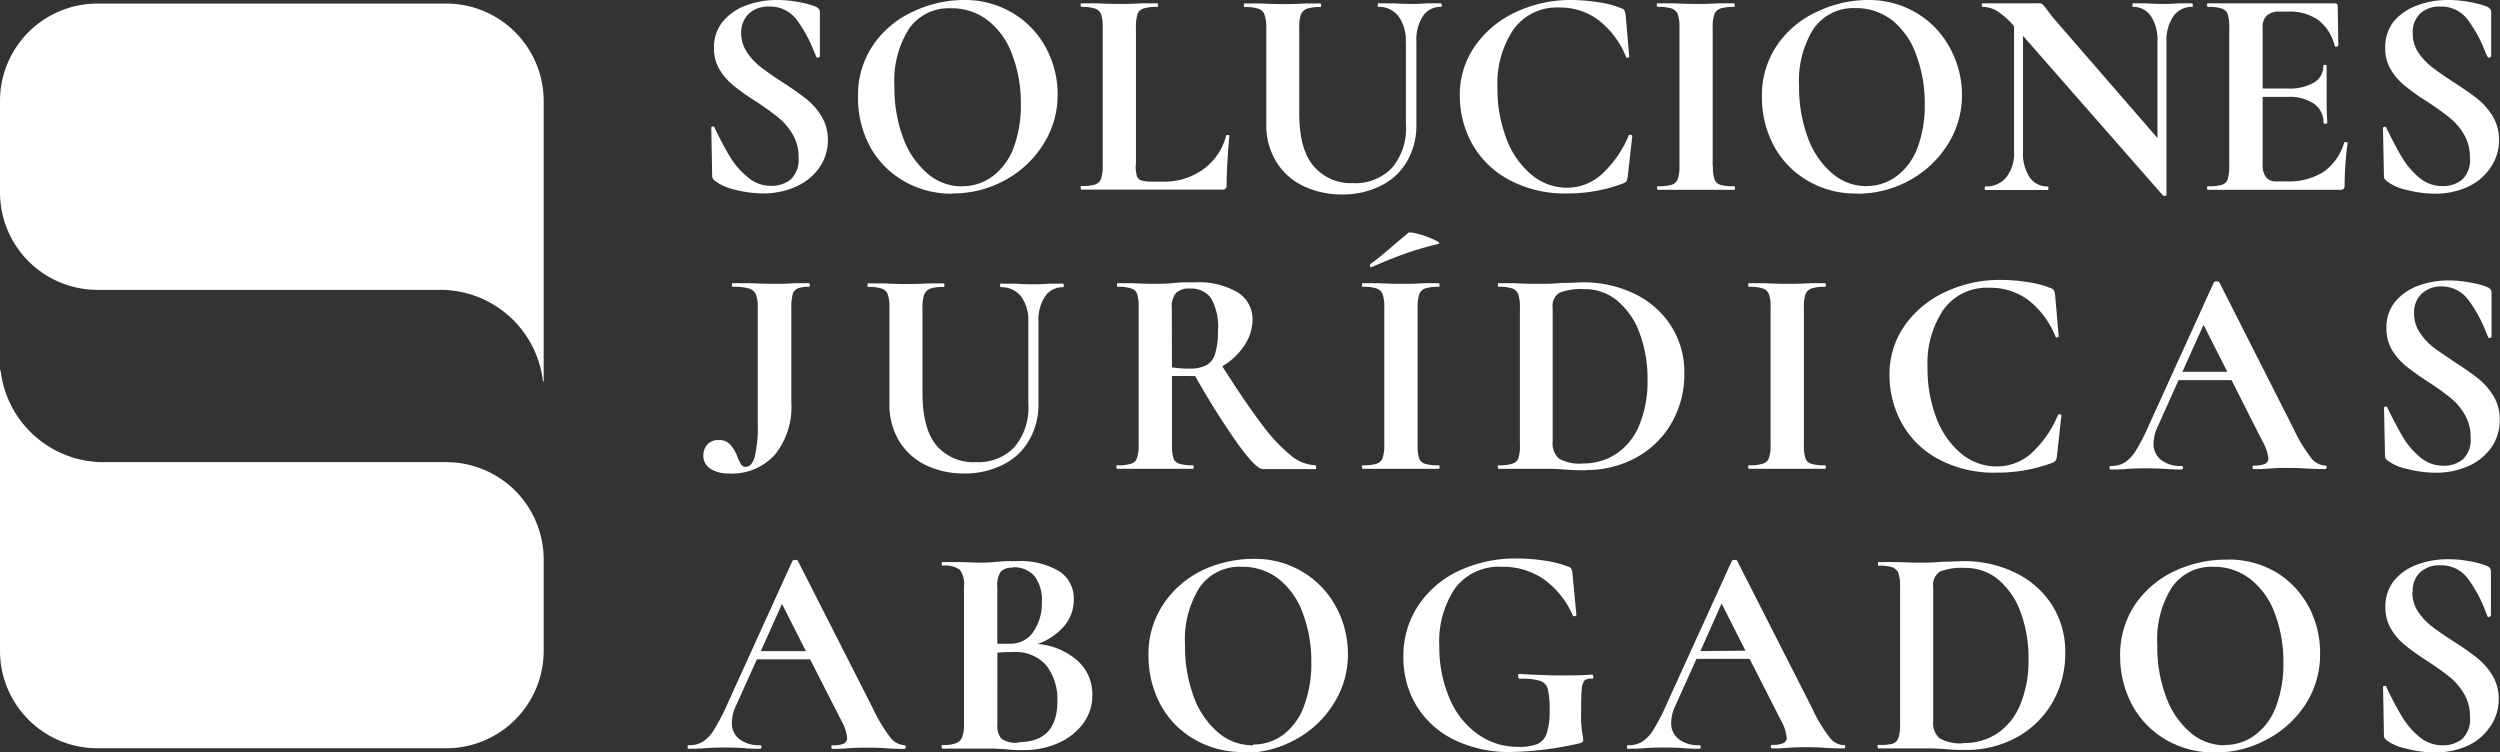
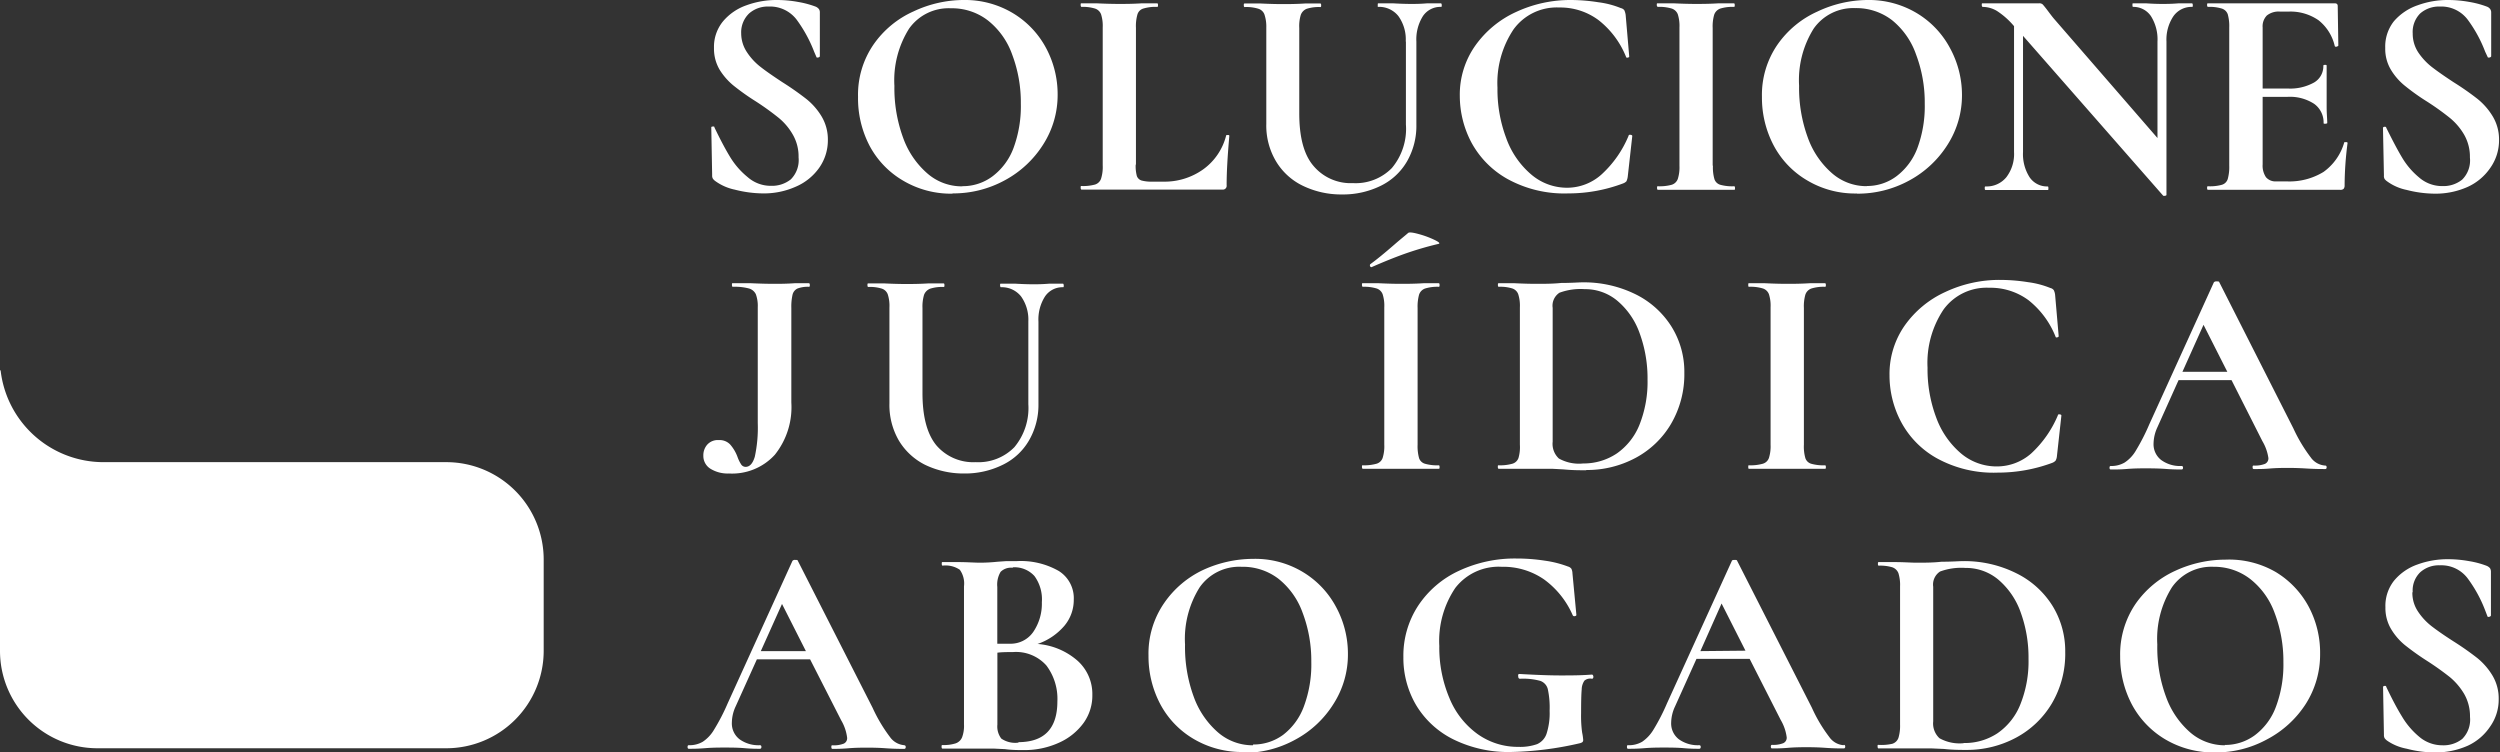
<svg xmlns="http://www.w3.org/2000/svg" viewBox="0 0 286.7 86.29">
  <rect x="0" y="0" width="286.7" height="86.29" fill="#333333" stroke="none" />
  <defs>
    <style>.cls-1{fill:#fff;fill-rule:evenodd;}</style>
  </defs>
  <title>Asset 1</title>
  <g id="Layer_2" data-name="Layer 2">
    <g id="Capa_1" data-name="Capa 1">
      <path class="cls-1" d="M85,3.84A3.91,3.91,0,0,0,85.67,6a6.91,6.91,0,0,0,1.56,1.68c.61.48,1.45,1.06,2.5,1.75a33.31,33.31,0,0,1,2.74,1.92,7.51,7.51,0,0,1,1.75,2,5.15,5.15,0,0,1,.72,2.73,5.47,5.47,0,0,1-1,3.17,6.33,6.33,0,0,1-2.66,2.15,8.94,8.94,0,0,1-3.78.78,13.36,13.36,0,0,1-3.23-.43,5.83,5.83,0,0,1-2.26-1,1.17,1.17,0,0,1-.25-.25.67.67,0,0,1-.09-.4l-.1-5.44v0c0-.09,0-.14.17-.15s.18,0,.2.12q1,2.08,1.8,3.39a8.93,8.93,0,0,0,2,2.29,4,4,0,0,0,2.69,1,3.45,3.45,0,0,0,2.26-.74,3.12,3.12,0,0,0,.89-2.52,5,5,0,0,0-.67-2.63,6.93,6.93,0,0,0-1.63-1.92,30.86,30.86,0,0,0-2.63-1.89,26.81,26.81,0,0,1-2.56-1.82A7.41,7.41,0,0,1,82.53,8a4.73,4.73,0,0,1-.65-2.5,4.61,4.61,0,0,1,1.05-3.07A6.16,6.16,0,0,1,85.62.6,10,10,0,0,1,89.08,0a13.47,13.47,0,0,1,2.43.22,10.94,10.94,0,0,1,2,.53.93.93,0,0,1,.41.3.67.67,0,0,1,.1.39v5c0,.06-.06.12-.17.15s-.18,0-.2,0l-.28-.65a15.66,15.66,0,0,0-2-3.67A3.83,3.83,0,0,0,88.15.75a3.24,3.24,0,0,0-2.24.79A3,3,0,0,0,85,3.84Zm24.23,18.37a10.77,10.77,0,0,1-5.67-1.5,10.15,10.15,0,0,1-3.84-4A11.73,11.73,0,0,1,98.4,11.1a10.15,10.15,0,0,1,1.78-6,11.1,11.1,0,0,1,4.58-3.79A13.58,13.58,0,0,1,110.46,0a10.7,10.7,0,0,1,5.72,1.52,10.33,10.33,0,0,1,3.79,4,11.23,11.23,0,0,1,1.32,5.31,10.51,10.51,0,0,1-1.65,5.73,11.83,11.83,0,0,1-4.4,4.11,12.32,12.32,0,0,1-6,1.51Zm1.13-.86a5.67,5.67,0,0,0,3.45-1.12A7.21,7.21,0,0,0,116.22,17a13.83,13.83,0,0,0,.85-5.12,15.55,15.55,0,0,0-1-5.64,8.69,8.69,0,0,0-2.77-3.89,6.73,6.73,0,0,0-4.25-1.4,5.55,5.55,0,0,0-4.8,2.34,11.13,11.13,0,0,0-1.68,6.56,16.53,16.53,0,0,0,1,5.95,9.76,9.76,0,0,0,2.78,4.09,6,6,0,0,0,4,1.48Zm19.88-2.47a4.44,4.44,0,0,0,.13,1.29.84.84,0,0,0,.54.53,4.36,4.36,0,0,0,1.28.13h1.16A7.62,7.62,0,0,0,138,19.41a6.83,6.83,0,0,0,2.61-3.85c0-.05,0-.07.13-.07a.37.37,0,0,1,.16,0c.05,0,.08.06.08.09-.2,2.26-.31,4.14-.31,5.65a.44.44,0,0,1-.51.51H124s-.07-.06-.07-.2,0-.21.07-.21a5.13,5.13,0,0,0,1.59-.17,1.06,1.06,0,0,0,.68-.67,4.45,4.45,0,0,0,.19-1.52V3.15a4.39,4.39,0,0,0-.19-1.51,1.1,1.1,0,0,0-.7-.66A4.75,4.75,0,0,0,124,.79s-.07-.07-.07-.21,0-.2.07-.2l1.74,0c1.05.05,1.92.07,2.61.07s1.55,0,2.6-.07l1.75,0c.07,0,.1.07.1.2s0,.21-.1.21a4.81,4.81,0,0,0-1.58.19,1,1,0,0,0-.68.68,4.86,4.86,0,0,0-.17,1.53V18.88ZM161.21,4.76a4.58,4.58,0,0,0-.84-2.91A2.82,2.82,0,0,0,158,.79S158,.72,158,.58s0-.2.07-.2l1.65,0c.87.05,1.56.07,2.09.07s1.06,0,1.88-.07l1.58,0s.07.07.07.2,0,.21-.07.21a2.41,2.41,0,0,0-2.09,1.06,5,5,0,0,0-.75,2.91v9.53a8.16,8.16,0,0,1-1.07,4.21,7.06,7.06,0,0,1-3,2.8,9.8,9.8,0,0,1-4.47,1,10.08,10.08,0,0,1-4.49-1,7.24,7.24,0,0,1-3.06-2.79,8,8,0,0,1-1.12-4.3V3.15A4.39,4.39,0,0,0,145,1.64,1.09,1.09,0,0,0,144.3,1a4.6,4.6,0,0,0-1.56-.19c-.07,0-.1-.07-.1-.21s0-.2.1-.2l1.82,0c1.05.05,1.88.07,2.5.07s1.55,0,2.6-.07l1.75,0c.07,0,.1.07.1.2s0,.21-.1.21a4.55,4.55,0,0,0-1.56.2,1.19,1.19,0,0,0-.68.71A4.45,4.45,0,0,0,149,3.22V13c0,2.72.53,4.73,1.61,6a5.57,5.57,0,0,0,4.55,2,5.8,5.8,0,0,0,4.46-1.73,7,7,0,0,0,1.61-5V4.76ZM180.16,0a20.47,20.47,0,0,1,3.15.26,10.1,10.1,0,0,1,2.57.67.66.66,0,0,1,.4.25,2.06,2.06,0,0,1,.15.53l.41,4.77c0,.06-.06.11-.17.13s-.18,0-.2-.1a10.14,10.14,0,0,0-3.12-4.18A7.34,7.34,0,0,0,178.82.86a6.12,6.12,0,0,0-5.24,2.5,11.06,11.06,0,0,0-1.85,6.71,15.83,15.83,0,0,0,1,5.76A9.8,9.8,0,0,0,175.59,20a6.31,6.31,0,0,0,4.16,1.53A5.92,5.92,0,0,0,183.67,20a12.43,12.43,0,0,0,3.1-4.44c0-.09.1-.12.23-.1s.19.07.19.14l-.52,4.66a1.84,1.84,0,0,1-.15.53,1,1,0,0,1-.4.25,17.74,17.74,0,0,1-6.27,1.14,13.5,13.5,0,0,1-7-1.67,10.55,10.55,0,0,1-4.13-4.21A11.46,11.46,0,0,1,167.41,11a9.73,9.73,0,0,1,1.77-5.76,11.66,11.66,0,0,1,4.69-3.87A14.74,14.74,0,0,1,180.16,0Zm16.28,19a4.81,4.81,0,0,0,.17,1.54,1,1,0,0,0,.67.65,5.13,5.13,0,0,0,1.59.17c.07,0,.1.07.1.21s0,.2-.1.2c-.75,0-1.35,0-1.78,0l-2.61,0-2.53,0c-.46,0-1.08,0-1.85,0,0,0-.07-.06-.07-.2s0-.21.07-.21a5.32,5.32,0,0,0,1.61-.17,1.09,1.09,0,0,0,.7-.67A4.45,4.45,0,0,0,192.6,19V3.15a4.39,4.39,0,0,0-.19-1.51,1.12,1.12,0,0,0-.7-.66A4.9,4.9,0,0,0,190.1.79S190,.72,190,.58s0-.2.07-.2l1.85,0c1.05.05,1.89.07,2.53.07s1.59,0,2.64-.07l1.75,0c.07,0,.1.07.1.2s0,.21-.1.21a4.76,4.76,0,0,0-1.58.2,1.14,1.14,0,0,0-.68.71,4.83,4.83,0,0,0-.17,1.52V19Zm16.48,3.19a10.72,10.72,0,0,1-5.67-1.5,10.15,10.15,0,0,1-3.84-4,11.73,11.73,0,0,1-1.35-5.57,10.15,10.15,0,0,1,1.78-6,11.14,11.14,0,0,1,4.57-3.79A13.62,13.62,0,0,1,214.12,0a10.7,10.7,0,0,1,5.72,1.52,10.33,10.33,0,0,1,3.79,4A11.23,11.23,0,0,1,225,10.86a10.51,10.51,0,0,1-1.65,5.73,11.83,11.83,0,0,1-4.4,4.11,12.32,12.32,0,0,1-6,1.51Zm1.13-.86a5.62,5.62,0,0,0,3.44-1.12A7.23,7.23,0,0,0,219.88,17a13.83,13.83,0,0,0,.85-5.12,15.55,15.55,0,0,0-1-5.64A8.77,8.77,0,0,0,217,2.33a6.73,6.73,0,0,0-4.25-1.4A5.55,5.55,0,0,0,208,3.27a11.13,11.13,0,0,0-1.68,6.56,16.53,16.53,0,0,0,1,5.95,9.76,9.76,0,0,0,2.78,4.09,6,6,0,0,0,4,1.48ZM251.4.38s.07.07.07.2,0,.21-.07.21a2.54,2.54,0,0,0-2.16,1.08,4.83,4.83,0,0,0-.79,2.89V22.31c0,.07,0,.11-.15.14s-.18,0-.22,0L232,4.11V17.44a4.92,4.92,0,0,0,.75,2.88,2.41,2.41,0,0,0,2.09,1.06c.05,0,.07.07.07.21s0,.2-.07.2q-1,0-1.47,0l-1.85,0-2.13,0q-.59,0-1.68,0c-.07,0-.1-.06-.1-.2s0-.21.1-.21a2.9,2.9,0,0,0,2.38-1.06,4.37,4.37,0,0,0,.88-2.88V3A8.86,8.86,0,0,0,229,1.25a3.25,3.25,0,0,0-1.66-.46s-.07-.07-.07-.21,0-.2.07-.2l1.44,0c.3,0,.73,0,1.3,0l2.61,0c.32,0,.7,0,1.16,0a.56.56,0,0,1,.41.13c.09.1.25.29.48.59.39.52.66.88.82,1.06l11.86,13.67V4.76a5,5,0,0,0-.75-2.91A2.42,2.42,0,0,0,244.62.79c-.05,0-.07-.07-.07-.21s0-.2.07-.2l1.47,0c.73.05,1.35.07,1.85.07s1.1,0,1.92-.07l1.54,0Zm17.41,16c0-.05,0-.07.14-.07a.29.29,0,0,1,.18,0c.06,0,.09.06.09.08a38.41,38.41,0,0,0-.34,4.87.59.59,0,0,1-.11.39.53.53,0,0,1-.41.12H253.22c-.07,0-.11-.06-.11-.2s0-.21.11-.21a5.13,5.13,0,0,0,1.59-.17,1,1,0,0,0,.67-.67,5.15,5.15,0,0,0,.17-1.52V3.15a5.07,5.07,0,0,0-.17-1.51,1.06,1.06,0,0,0-.69-.66,4.75,4.75,0,0,0-1.57-.19c-.07,0-.11-.07-.11-.21s0-.2.11-.2h14.53c.22,0,.34.1.34.31l.07,4.55s-.07.08-.19.11-.2,0-.22-.07a5.29,5.29,0,0,0-1.85-2.95,5.64,5.64,0,0,0-3.43-1h-1a2.16,2.16,0,0,0-1.51.45,1.77,1.77,0,0,0-.48,1.37v7h2.85a5.62,5.62,0,0,0,3.05-.69,2.15,2.15,0,0,0,1.06-1.92c0-.07.06-.1.19-.1s.19,0,.19.1l0,3.09,0,1.64c0,.78.07,1.4.07,1.85,0,0-.07.07-.21.07s-.21,0-.21-.07a2.62,2.62,0,0,0-1.08-2.21,5.09,5.09,0,0,0-3.1-.8h-2.81v7.74a2.37,2.37,0,0,0,.38,1.47,1.43,1.43,0,0,0,1.2.48h1.13a7.48,7.48,0,0,0,4.28-1.09,6.26,6.26,0,0,0,2.37-3.39Zm7.88-12.51A3.9,3.9,0,0,0,277.32,6a7.32,7.32,0,0,0,1.56,1.68c.62.48,1.45,1.06,2.5,1.75a32,32,0,0,1,2.75,1.92,7.65,7.65,0,0,1,1.74,2,5.15,5.15,0,0,1,.72,2.73,5.47,5.47,0,0,1-1,3.17A6.3,6.3,0,0,1,283,21.43a9,9,0,0,1-3.79.78,13.28,13.28,0,0,1-3.22-.43,5.76,5.76,0,0,1-2.26-1,1.25,1.25,0,0,1-.26-.25.68.68,0,0,1-.08-.4l-.11-5.44v0c0-.09.06-.14.17-.15s.19,0,.21.12c.69,1.39,1.28,2.52,1.8,3.39a8.7,8.7,0,0,0,1.95,2.29,4,4,0,0,0,2.69,1,3.42,3.42,0,0,0,2.26-.74,3.09,3.09,0,0,0,.89-2.52,5.11,5.11,0,0,0-.66-2.63,7.1,7.1,0,0,0-1.63-1.92,29.7,29.7,0,0,0-2.64-1.89,25.25,25.25,0,0,1-2.55-1.82A7,7,0,0,1,274.19,8a4.64,4.64,0,0,1-.65-2.5,4.66,4.66,0,0,1,1-3.07A6.28,6.28,0,0,1,277.27.6a10,10,0,0,1,3.46-.6,13.66,13.66,0,0,1,2.44.22,10.59,10.59,0,0,1,2,.53.82.82,0,0,1,.41.3.67.67,0,0,1,.11.39v5c0,.06-.06.12-.17.15s-.19,0-.21,0L285,5.93a15.31,15.31,0,0,0-2-3.67,3.8,3.8,0,0,0-3.2-1.51,3.27,3.27,0,0,0-2.25.79A3,3,0,0,0,276.69,3.84Z" />
      <path class="cls-1" d="M103.7,85.47c.11,0,.17.07.17.2s-.06.21-.17.21c-.46,0-1.17,0-2.13-.07s-1.72-.07-2.16-.07-1.26,0-2.09.07-1.39.07-1.85.07c-.09,0-.13-.07-.13-.21s0-.2.13-.2a3.11,3.11,0,0,0,1.29-.19.68.68,0,0,0,.39-.67,5.16,5.16,0,0,0-.68-2l-3.57-7H86.8L84.37,81a4.52,4.52,0,0,0-.44,1.85,2.29,2.29,0,0,0,.87,1.92,3.69,3.69,0,0,0,2.35.69c.11,0,.17.07.17.2s-.06.21-.17.21c-.41,0-1,0-1.78-.07s-1.63-.07-2.27-.07-1.36,0-2.22.07-1.41.07-1.89.07c-.09,0-.14-.07-.14-.21s.05-.2.14-.2a3,3,0,0,0,1.61-.4,4.25,4.25,0,0,0,1.3-1.4,23.16,23.16,0,0,0,1.55-3l7.43-16.34a.36.36,0,0,1,.31-.11c.18,0,.29,0,.31.11l8.57,16.85a17.68,17.68,0,0,0,2,3.36,2.22,2.22,0,0,0,1.65.93ZM92.42,74.67l-2.74-5.41-2.43,5.41ZM119,73.85a7.88,7.88,0,0,1,4.57,1.92,5.12,5.12,0,0,1,1.7,3.91,5.37,5.37,0,0,1-1,3.22,7,7,0,0,1-2.84,2.28,9.53,9.53,0,0,1-4,.84c-.64,0-1.37,0-2.19-.11L114,85.85c-.47,0-1,0-1.56,0l-2.5,0c-.46,0-1.08,0-1.85,0-.07,0-.11-.07-.11-.21s0-.2.11-.2a4.44,4.44,0,0,0,1.5-.19,1.23,1.23,0,0,0,.74-.69,3.76,3.76,0,0,0,.22-1.49V67.24a2.7,2.7,0,0,0-.48-1.9,2.9,2.9,0,0,0-2-.47s-.07-.06-.07-.2,0-.21.07-.21l1.82,0c1,0,1.88.07,2.5.07a19.73,19.73,0,0,0,2-.11l1-.07,1.2,0a8.76,8.76,0,0,1,4.83,1.13,3.68,3.68,0,0,1,1.72,3.29,4.61,4.61,0,0,1-1.08,3,7.06,7.06,0,0,1-3.1,2.09Zm-2.88-8.74a1.69,1.69,0,0,0-1.37.47,2.84,2.84,0,0,0-.38,1.73v6.51l1.37,0a3.16,3.16,0,0,0,2.74-1.33,5.75,5.75,0,0,0,1-3.43,4.51,4.51,0,0,0-.85-3,3.08,3.08,0,0,0-2.47-1Zm.65,20q4.48,0,4.49-4.66A6.36,6.36,0,0,0,120,76.32a4.66,4.66,0,0,0-3.84-1.54c-.66,0-1.25,0-1.78.07V83.1a2.27,2.27,0,0,0,.45,1.6,2.82,2.82,0,0,0,2,.46Zm25.8,1.13a10.86,10.86,0,0,1-5.67-1.49,10.15,10.15,0,0,1-3.84-4,11.76,11.76,0,0,1-1.35-5.57,10.2,10.2,0,0,1,1.78-6A11.22,11.22,0,0,1,138,65.35a13.8,13.8,0,0,1,5.71-1.26,10.61,10.61,0,0,1,5.72,1.52,10.33,10.33,0,0,1,3.79,4A11.23,11.23,0,0,1,154.58,75a10.48,10.48,0,0,1-1.65,5.72,11.68,11.68,0,0,1-4.4,4.11,12.21,12.21,0,0,1-6,1.51Zm1.13-.86a5.73,5.73,0,0,0,3.45-1.11,7.25,7.25,0,0,0,2.38-3.26,13.76,13.76,0,0,0,.85-5.12,15.49,15.49,0,0,0-1-5.63,8.72,8.72,0,0,0-2.77-3.89A6.73,6.73,0,0,0,142.38,65a5.54,5.54,0,0,0-4.8,2.35,11.11,11.11,0,0,0-1.68,6.56,16.53,16.53,0,0,0,1,6A9.83,9.83,0,0,0,139.69,84a6.08,6.08,0,0,0,4,1.47Zm29.57.86a14.27,14.27,0,0,1-6.58-1.44,10.32,10.32,0,0,1-4.28-3.92,10.68,10.68,0,0,1-1.47-5.54,10.45,10.45,0,0,1,1.69-5.87,11.27,11.27,0,0,1,4.66-4,15.13,15.13,0,0,1,6.63-1.42,21.24,21.24,0,0,1,3.26.25,12.25,12.25,0,0,1,2.64.67.72.72,0,0,1,.39.26,1.33,1.33,0,0,1,.12.53l.45,4.76c0,.07-.06.12-.18.14a.2.2,0,0,1-.24-.1,10,10,0,0,0-3.3-4.12A8.23,8.23,0,0,0,172.22,65a6.28,6.28,0,0,0-5.33,2.43,10.85,10.85,0,0,0-1.83,6.65,14.87,14.87,0,0,0,1.17,6,9.52,9.52,0,0,0,3.23,4.11,7.92,7.92,0,0,0,4.65,1.46,5.88,5.88,0,0,0,2.16-.31,2,2,0,0,0,1.09-1.2,7.65,7.65,0,0,0,.35-2.64,9.89,9.89,0,0,0-.21-2.48,1.35,1.35,0,0,0-.87-.94,7.42,7.42,0,0,0-2.32-.24c-.13,0-.2-.1-.2-.28a.41.41,0,0,1,0-.19.14.14,0,0,1,.12-.08c1.94.11,3.51.17,4.69.17s2.38,0,3.64-.1a.14.14,0,0,1,.12.08.37.37,0,0,1,.05.16c0,.16-.06.24-.17.24a1,1,0,0,0-.86.22,1.83,1.83,0,0,0-.31,1c-.05.51-.07,1.43-.07,2.75a13.9,13.9,0,0,0,.12,2.2,6.37,6.37,0,0,1,.12.82.35.35,0,0,1-.08.27.87.87,0,0,1-.33.14,37.89,37.89,0,0,1-7.95,1Zm38.17-.82c.12,0,.17.07.17.2s-.05.21-.17.21c-.46,0-1.16,0-2.12-.07s-1.73-.07-2.16-.07-1.27,0-2.09.07-1.4.07-1.85.07c-.09,0-.14-.07-.14-.21s.05-.2.14-.2a3.09,3.09,0,0,0,1.28-.19.68.68,0,0,0,.4-.67,5.24,5.24,0,0,0-.69-2l-3.56-7h-6.1L192.1,81a4.54,4.54,0,0,0-.45,1.85,2.29,2.29,0,0,0,.87,1.92,3.71,3.71,0,0,0,2.35.69c.11,0,.17.07.17.2s-.06.21-.17.21c-.41,0-1,0-1.78-.07s-1.62-.07-2.26-.07-1.36,0-2.23.07-1.41.07-1.89.07c-.09,0-.13-.07-.13-.21s0-.2.13-.2a3,3,0,0,0,1.62-.4,4.47,4.47,0,0,0,1.3-1.4,23.35,23.35,0,0,0,1.54-3l7.44-16.34c0-.07.14-.11.3-.11s.29,0,.31.11l8.57,16.85a17.07,17.07,0,0,0,2,3.36,2.19,2.19,0,0,0,1.64.93Zm-11.27-10.8-2.74-5.41L195,74.67ZM225.54,86c-.73,0-1.6,0-2.61-.11l-1.35-.06c-.54,0-1.14,0-1.8,0l-2.54,0c-.45,0-1.07,0-1.85,0,0,0-.07-.07-.07-.21s0-.2.07-.2A5.66,5.66,0,0,0,217,85.3a1.1,1.1,0,0,0,.71-.67,4.75,4.75,0,0,0,.19-1.53V67.24a4.56,4.56,0,0,0-.19-1.51,1.17,1.17,0,0,0-.69-.67,4.87,4.87,0,0,0-1.56-.19c-.07,0-.1-.06-.1-.2s0-.21.1-.21l1.82,0c1.05,0,1.88.07,2.5.07.94,0,1.9,0,2.88-.11,1.19,0,2-.07,2.4-.07a13.32,13.32,0,0,1,6.15,1.38,10.2,10.2,0,0,1,4.16,3.73,9.87,9.87,0,0,1,1.47,5.31,11.2,11.2,0,0,1-1.52,5.88,10.58,10.58,0,0,1-4.11,3.94A11.9,11.9,0,0,1,225.54,86Zm-.35-.79a6.8,6.8,0,0,0,3.88-1.12,7.26,7.26,0,0,0,2.62-3.3,13.19,13.19,0,0,0,.94-5.24,15.11,15.11,0,0,0-.89-5.3,8.73,8.73,0,0,0-2.54-3.75,5.76,5.76,0,0,0-3.8-1.37,7.06,7.06,0,0,0-2.91.41,1.78,1.78,0,0,0-.79,1.75V82.73a2.3,2.3,0,0,0,.72,1.93,4.73,4.73,0,0,0,2.77.57ZM254,86.29a10.86,10.86,0,0,1-5.67-1.49,10.29,10.29,0,0,1-3.84-4,11.76,11.76,0,0,1-1.35-5.57,10.27,10.27,0,0,1,1.78-6,11.24,11.24,0,0,1,4.58-3.79,13.72,13.72,0,0,1,5.7-1.26A10.67,10.67,0,0,1,261,65.61a10.37,10.37,0,0,1,3.78,4A11.23,11.23,0,0,1,266.07,75a10.55,10.55,0,0,1-1.64,5.72A11.78,11.78,0,0,1,260,84.78a12.21,12.21,0,0,1-6,1.51Zm1.13-.86a5.73,5.73,0,0,0,3.45-1.11A7.17,7.17,0,0,0,261,81.06a13.75,13.75,0,0,0,.86-5.12,15.49,15.49,0,0,0-1-5.63,8.73,8.73,0,0,0-2.78-3.89A6.73,6.73,0,0,0,253.87,65a5.51,5.51,0,0,0-4.79,2.35,11.11,11.11,0,0,0-1.68,6.56,16.32,16.32,0,0,0,1,6A9.81,9.81,0,0,0,251.18,84a6.08,6.08,0,0,0,4,1.47Zm21.52-17.51a3.84,3.84,0,0,0,.64,2.2,7.07,7.07,0,0,0,1.55,1.68c.62.48,1.45,1.06,2.51,1.74a33.31,33.31,0,0,1,2.74,1.92,7.7,7.7,0,0,1,1.74,2,5.12,5.12,0,0,1,.72,2.72,5.35,5.35,0,0,1-1,3.17A6.19,6.19,0,0,1,283,85.52a9.1,9.1,0,0,1-3.79.77,12.81,12.81,0,0,1-3.22-.43,5.78,5.78,0,0,1-2.26-.94,1.59,1.59,0,0,1-.26-.26.76.76,0,0,1-.08-.39l-.1-5.45v0c0-.1.05-.15.17-.16s.18,0,.2.12q1,2.1,1.8,3.39a8.93,8.93,0,0,0,1.95,2.3,4.09,4.09,0,0,0,2.69,1,3.46,3.46,0,0,0,2.27-.73,3.12,3.12,0,0,0,.89-2.52,5.13,5.13,0,0,0-.67-2.64,7.41,7.41,0,0,0-1.63-1.92,32.17,32.17,0,0,0-2.64-1.88,29.88,29.88,0,0,1-2.55-1.82,7.06,7.06,0,0,1-1.56-1.82,4.7,4.7,0,0,1-.65-2.5,4.63,4.63,0,0,1,1-3.06,6.11,6.11,0,0,1,2.69-1.85,10,10,0,0,1,3.47-.6,13.55,13.55,0,0,1,2.43.22,10.18,10.18,0,0,1,2,.53,1,1,0,0,1,.41.29.79.79,0,0,1,.1.4v5c0,.07-.06.12-.17.16s-.18,0-.21,0L285,70a15.24,15.24,0,0,0-2-3.66,3.77,3.77,0,0,0-3.2-1.51,3.19,3.19,0,0,0-2.24.79A2.9,2.9,0,0,0,276.69,67.92Z" />
      <path class="cls-1" d="M11.14,85.81H51.21A11.18,11.18,0,0,0,62.35,74.67V64.13A11.17,11.17,0,0,0,51.21,53H11.83A11.88,11.88,0,0,1,.07,42.47H0v32.2A11.17,11.17,0,0,0,11.14,85.81Z" />
-       <path class="cls-1" d="M51.21.41H11.14A11.17,11.17,0,0,0,0,11.55V22.1A11.18,11.18,0,0,0,11.14,33.24H50.52A11.86,11.86,0,0,1,62.27,43.75h.08V11.55A11.18,11.18,0,0,0,51.21.41Z" />
      <path class="cls-1" d="M92.76,32.48c.07,0,.11.07.11.2s0,.21-.11.21a3.32,3.32,0,0,0-1.31.2,1.05,1.05,0,0,0-.56.7,6.23,6.23,0,0,0-.14,1.52V46.15a8.73,8.73,0,0,1-1.89,6,6.63,6.63,0,0,1-5.27,2.15,3.75,3.75,0,0,1-2.11-.54,1.72,1.72,0,0,1-.82-1.5A1.84,1.84,0,0,1,81.1,51a1.62,1.62,0,0,1,1.33-.53,1.66,1.66,0,0,1,1.31.51,4.53,4.53,0,0,1,.84,1.43,4.11,4.11,0,0,0,.41.84.61.61,0,0,0,.51.29c.48,0,.83-.39,1.06-1.16a15.67,15.67,0,0,0,.34-3.86V35.24a3.94,3.94,0,0,0-.22-1.5,1.25,1.25,0,0,0-.8-.66A6.36,6.36,0,0,0,84,32.89s-.06-.07-.06-.21,0-.2.06-.2l2.12,0c1.09.05,2,.07,2.62.07s1.44,0,2.39-.07Z" />
      <path class="cls-1" d="M117.93,36.84A4.58,4.58,0,0,0,117.1,34a2.81,2.81,0,0,0-2.34-1.06s-.07-.07-.07-.21,0-.2.07-.2l1.64,0c.86.05,1.55.07,2.08.07s1,0,1.87-.07l1.57,0s.07.07.07.2,0,.21-.07.21A2.41,2.41,0,0,0,119.84,34a4.91,4.91,0,0,0-.75,2.89v9.49A8.11,8.11,0,0,1,118,50.52a7,7,0,0,1-3,2.78,9.75,9.75,0,0,1-4.45,1,10.13,10.13,0,0,1-4.47-1,7.32,7.32,0,0,1-3-2.78A8.1,8.1,0,0,1,102,46.26v-11a4.28,4.28,0,0,0-.19-1.5,1.09,1.09,0,0,0-.68-.66,4.53,4.53,0,0,0-1.55-.19c-.07,0-.1-.07-.1-.21s0-.2.1-.2l1.81,0c1,.05,1.87.07,2.49.07s1.54,0,2.59-.07l1.74,0c.07,0,.1.07.1.2s0,.21-.1.21a4.48,4.48,0,0,0-1.55.2,1.22,1.22,0,0,0-.69.7,4.77,4.77,0,0,0-.18,1.52v9.75q0,4.06,1.6,6A5.57,5.57,0,0,0,111.9,53a5.76,5.76,0,0,0,4.43-1.72,7,7,0,0,0,1.6-4.93Z" />
-       <path class="cls-1" d="M150.87,53.39s.07.06.07.2,0,.2-.07.2H144.8c-.5,0-1.43-.93-2.79-2.81a88.47,88.47,0,0,1-4.95-7.86,7.59,7.59,0,0,1-.78,0c-.89,0-1.51,0-1.88,0V51a5.12,5.12,0,0,0,.17,1.54,1,1,0,0,0,.67.64,5,5,0,0,0,1.58.18c.05,0,.07.06.07.2s0,.2-.07.2q-1.12,0-1.77,0l-2.59,0-2.49,0c-.46,0-1.07,0-1.84,0-.07,0-.1-.06-.1-.2s0-.2.1-.2a5,5,0,0,0,1.58-.18,1,1,0,0,0,.68-.66,4.45,4.45,0,0,0,.19-1.52V35.24a4.65,4.65,0,0,0-.17-1.5,1,1,0,0,0-.68-.66,4.71,4.71,0,0,0-1.57-.19s-.07-.07-.07-.21,0-.2.07-.2l1.81,0c1,.05,1.87.07,2.49.07s1.38,0,2.18-.1l1-.07c.4,0,.87,0,1.42,0a8.78,8.78,0,0,1,4.86,1.14,3.61,3.61,0,0,1,1.72,3.19,5.4,5.4,0,0,1-1,3A7.49,7.49,0,0,1,140.17,42q2.72,4.29,4.58,6.72a19.37,19.37,0,0,0,3.31,3.53,4.66,4.66,0,0,0,2.81,1.11ZM134.4,42.13a12.41,12.41,0,0,0,2,.14,4.17,4.17,0,0,0,1.94-.38,2.18,2.18,0,0,0,1-1.29,8.05,8.05,0,0,0,.33-2.6,6.55,6.55,0,0,0-.82-3.85,2.82,2.82,0,0,0-2.35-1.06,2.18,2.18,0,0,0-1.64.51,2.48,2.48,0,0,0-.48,1.71Z" />
      <path class="cls-1" d="M162.57,51a5.12,5.12,0,0,0,.17,1.54,1,1,0,0,0,.67.64,5,5,0,0,0,1.58.18c.07,0,.1.06.1.2s0,.2-.1.2q-1.12,0-1.77,0l-2.59,0-2.53,0c-.45,0-1.07,0-1.84,0,0,0-.07-.06-.07-.2s0-.2.07-.2a5.18,5.18,0,0,0,1.6-.18,1.05,1.05,0,0,0,.7-.66,4.45,4.45,0,0,0,.19-1.52V35.24a4.28,4.28,0,0,0-.19-1.5,1.1,1.1,0,0,0-.7-.66,4.83,4.83,0,0,0-1.6-.19s-.07-.07-.07-.21,0-.2.07-.2l1.84,0c1.05.05,1.89.07,2.53.07s1.58,0,2.62-.07l1.74,0c.07,0,.1.07.1.2s0,.21-.1.21a4.7,4.7,0,0,0-1.57.2,1.12,1.12,0,0,0-.68.7,5.15,5.15,0,0,0-.17,1.52V51Zm-5.29-20.36c-.09,0-.14-.05-.17-.15a.19.19,0,0,1,.07-.22q1-.72,2.76-2.25c.69-.6,1.2-1,1.54-1.3.11-.11.52-.07,1.21.12a10.59,10.59,0,0,1,1.84.68c.54.26.67.42.39.46a37.5,37.5,0,0,0-3.87,1.14c-1.17.42-2.4.92-3.7,1.49Z" />
      <path class="cls-1" d="M181.91,53.93c-.73,0-1.6,0-2.6-.1L178,53.76c-.54,0-1.13,0-1.79,0l-2.53,0c-.45,0-1.07,0-1.84,0,0,0-.07-.06-.07-.2s0-.2.07-.2a5.18,5.18,0,0,0,1.6-.18,1.05,1.05,0,0,0,.7-.66A4.45,4.45,0,0,0,174.3,51V35.24a4.28,4.28,0,0,0-.19-1.5,1.09,1.09,0,0,0-.68-.66,4.57,4.57,0,0,0-1.55-.19c-.07,0-.1-.07-.1-.21s0-.2.1-.2l1.81,0c1,.05,1.87.07,2.49.07.93,0,1.88,0,2.86-.1,1.18,0,2-.07,2.39-.07a13.41,13.41,0,0,1,6.12,1.36,10.19,10.19,0,0,1,4.14,3.72,9.78,9.78,0,0,1,1.47,5.29,11.24,11.24,0,0,1-1.52,5.85,10.41,10.41,0,0,1-4.09,3.92,11.77,11.77,0,0,1-5.64,1.38Zm-.35-.78A6.83,6.83,0,0,0,185.42,52,7.33,7.33,0,0,0,188,48.75a13.3,13.3,0,0,0,.94-5.22,15,15,0,0,0-.89-5.27,8.62,8.62,0,0,0-2.53-3.73,5.73,5.73,0,0,0-3.78-1.37,7,7,0,0,0-2.9.41,1.77,1.77,0,0,0-.78,1.74V50.66a2.28,2.28,0,0,0,.71,1.92A4.71,4.71,0,0,0,181.56,53.15Z" />
      <path class="cls-1" d="M206.87,51a4.81,4.81,0,0,0,.17,1.54,1,1,0,0,0,.66.64,5.06,5.06,0,0,0,1.59.18c.07,0,.1.06.1.2s0,.2-.1.2q-1.12,0-1.77,0l-2.6,0-2.52,0c-.45,0-1.07,0-1.84,0-.05,0-.07-.06-.07-.2s0-.2.07-.2a5.18,5.18,0,0,0,1.6-.18,1.05,1.05,0,0,0,.7-.66,4.45,4.45,0,0,0,.19-1.52V35.24a4.28,4.28,0,0,0-.19-1.5,1.1,1.1,0,0,0-.7-.66,4.83,4.83,0,0,0-1.6-.19c-.05,0-.07-.07-.07-.21s0-.2.07-.2l1.84,0c1,.05,1.89.07,2.52.07s1.58,0,2.63-.07l1.74,0c.07,0,.1.07.1.2s0,.21-.1.21a4.66,4.66,0,0,0-1.57.2,1.12,1.12,0,0,0-.68.7,4.83,4.83,0,0,0-.17,1.52Z" />
      <path class="cls-1" d="M229.44,32.1a20.45,20.45,0,0,1,3.14.26,10.25,10.25,0,0,1,2.56.67.66.66,0,0,1,.39.25,1.63,1.63,0,0,1,.15.53l.41,4.74c0,.07-.05.11-.17.14s-.18,0-.2-.11a10.1,10.1,0,0,0-3.1-4.16A7.34,7.34,0,0,0,228.11,33a6.11,6.11,0,0,0-5.22,2.49,11,11,0,0,0-1.84,6.68,15.74,15.74,0,0,0,1,5.73A9.78,9.78,0,0,0,224.89,52,6.32,6.32,0,0,0,229,53.49,5.94,5.94,0,0,0,232.94,52,12.54,12.54,0,0,0,236,47.62c0-.09.09-.12.22-.1s.18.07.18.14l-.51,4.63a1.3,1.3,0,0,1-.15.53,1,1,0,0,1-.39.26,17.87,17.87,0,0,1-6.24,1.12,13.48,13.48,0,0,1-7-1.65,10.35,10.35,0,0,1-4.11-4.2,11.33,11.33,0,0,1-1.31-5.3,9.69,9.69,0,0,1,1.75-5.73,11.59,11.59,0,0,1,4.68-3.85A14.56,14.56,0,0,1,229.44,32.1Z" />
      <path class="cls-1" d="M266.65,53.39c.11,0,.17.06.17.2s-.06.2-.17.2c-.46,0-1.16,0-2.12-.06s-1.71-.07-2.14-.07-1.27,0-2.08.07-1.39.06-1.84.06c-.1,0-.14-.06-.14-.2s0-.2.14-.2a3.21,3.21,0,0,0,1.27-.19.69.69,0,0,0,.4-.67,5.27,5.27,0,0,0-.69-1.94l-3.54-7h-6.07L247.41,49a4.6,4.6,0,0,0-.44,1.84,2.28,2.28,0,0,0,.87,1.91,3.66,3.66,0,0,0,2.34.69c.11,0,.17.06.17.2s-.06.2-.17.2c-.41,0-1,0-1.78-.06s-1.61-.07-2.25-.07-1.35,0-2.21.07-1.4.06-1.88.06c-.09,0-.14-.06-.14-.2s.05-.2.14-.2a3,3,0,0,0,1.6-.4,4.15,4.15,0,0,0,1.3-1.4,23.72,23.72,0,0,0,1.53-3l7.4-16.27a.39.39,0,0,1,.31-.1c.18,0,.29,0,.31.1L263,49.12a17.68,17.68,0,0,0,2,3.34,2.2,2.2,0,0,0,1.64.93ZM255.43,42.64l-2.73-5.39-2.42,5.39Z" />
-       <path class="cls-1" d="M276.85,35.92a3.82,3.82,0,0,0,.63,2.19A7,7,0,0,0,279,39.78c.61.48,1.44,1,2.49,1.74a32.44,32.44,0,0,1,2.73,1.91,7.61,7.61,0,0,1,1.74,2,5.19,5.19,0,0,1,.71,2.71,5.48,5.48,0,0,1-.95,3.16,6.38,6.38,0,0,1-2.65,2.15,9,9,0,0,1-3.77.76,13.1,13.1,0,0,1-3.2-.42,5.8,5.8,0,0,1-2.25-.94,1.27,1.27,0,0,1-.26-.26.67.67,0,0,1-.08-.39l-.11-5.42v0c0-.09.06-.14.17-.15s.19,0,.21.12c.68,1.39,1.28,2.51,1.79,3.38a9,9,0,0,0,1.94,2.28,4.06,4.06,0,0,0,2.68,1,3.4,3.4,0,0,0,2.25-.73,3.11,3.11,0,0,0,.89-2.51,5,5,0,0,0-.67-2.62,6.85,6.85,0,0,0-1.62-1.91,29.15,29.15,0,0,0-2.62-1.88,28.18,28.18,0,0,1-2.54-1.81,7.41,7.41,0,0,1-1.56-1.81,4.66,4.66,0,0,1-.64-2.49,4.57,4.57,0,0,1,1-3.05,6.14,6.14,0,0,1,2.67-1.84,10,10,0,0,1,3.45-.6,13.39,13.39,0,0,1,2.42.23,9.94,9.94,0,0,1,2,.52,1.11,1.11,0,0,1,.41.29.72.72,0,0,1,.1.4v5c0,.07-.06.12-.17.15s-.18,0-.2-.05l-.28-.65a15.41,15.41,0,0,0-2-3.64A3.77,3.77,0,0,0,280,32.85a3.24,3.24,0,0,0-2.24.79A2.93,2.93,0,0,0,276.85,35.92Z" />
    </g>
  </g>
</svg>